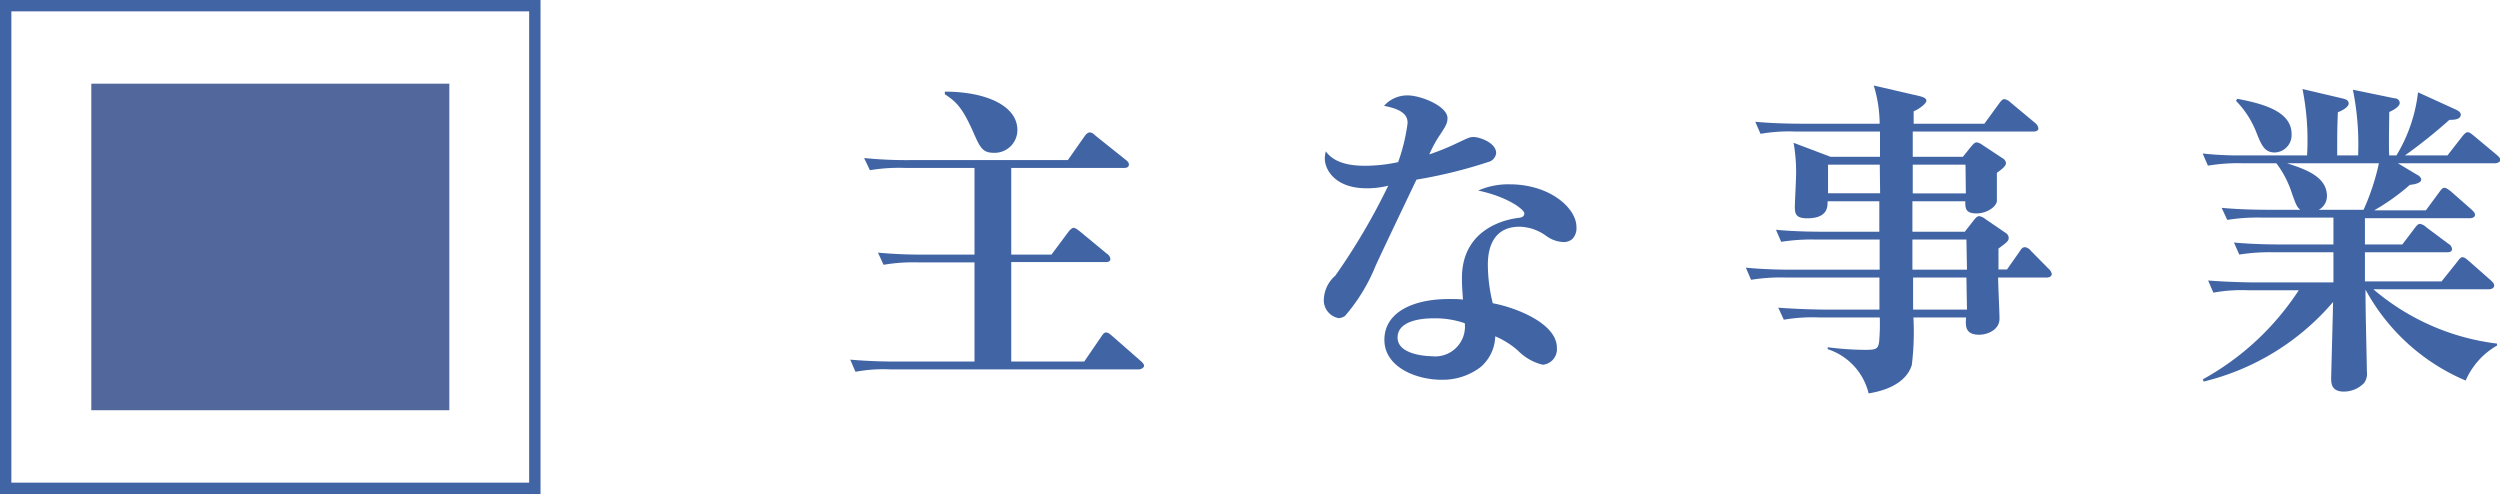
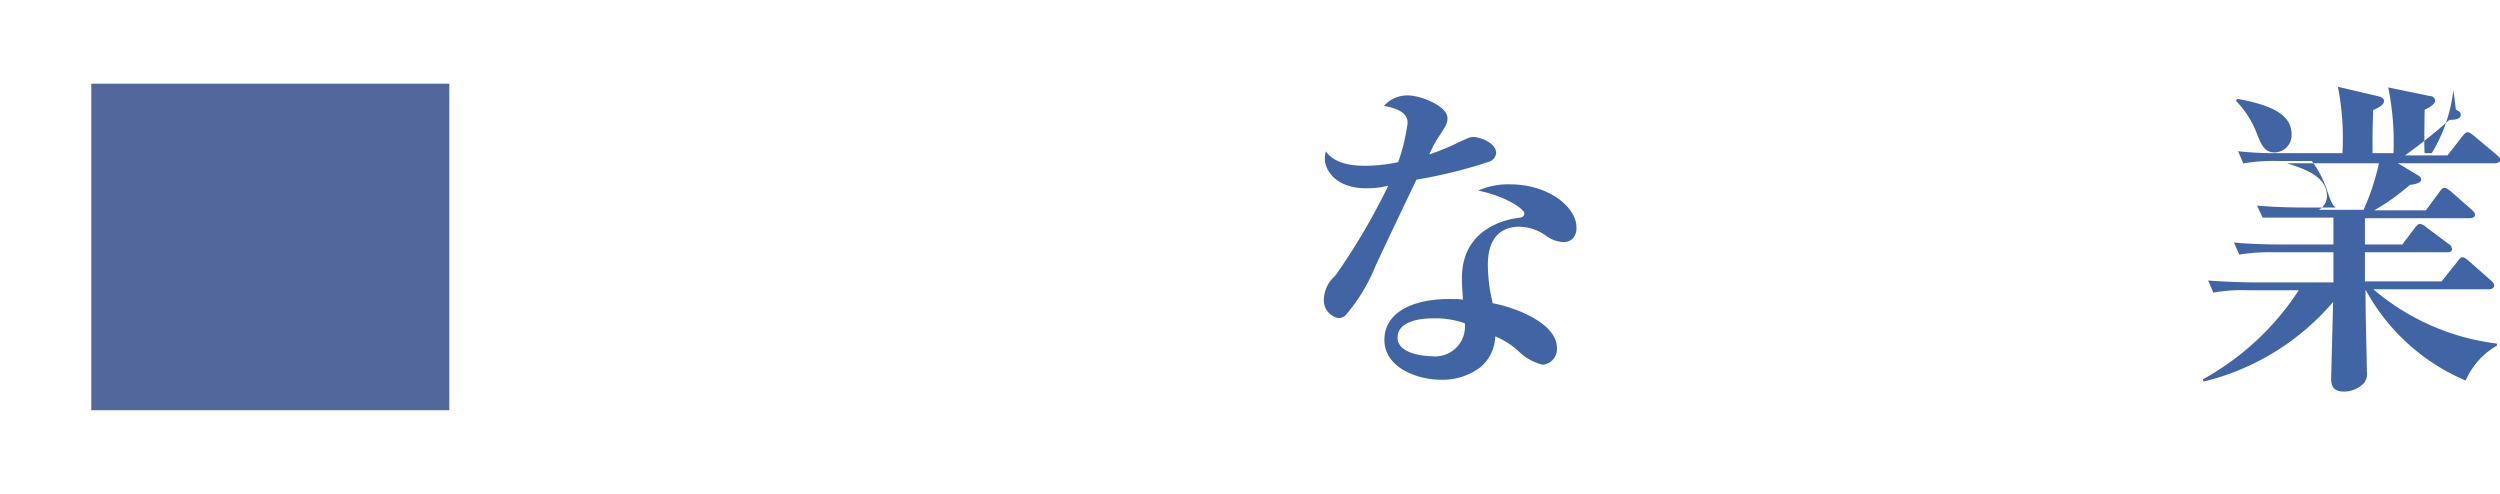
<svg xmlns="http://www.w3.org/2000/svg" viewBox="0 0 219.88 43.45">
  <defs>
    <style>.a{fill:#4164a5;}.b{fill:#52679c;}.c{fill:none;stroke:#4164a5;stroke-miterlimit:10;}</style>
  </defs>
-   <path class="a" d="M100.16,32.49H78.35a13.36,13.36,0,0,0-3.11.21l-.46-1.07c1.35.12,2.73.17,4.09.17h6.84V23.08H80.82a15.41,15.41,0,0,0-3.11.21l-.49-1.07a40.66,40.66,0,0,0,4.12.17h4.37V14.77h-6.1a15.56,15.56,0,0,0-3.1.2L76,13.9a37.67,37.67,0,0,0,4.11.18H93.92L95.38,12c.09-.15.29-.35.44-.35s.23,0,.54.29L99,14.05c.09.06.29.23.29.4,0,.32-.29.32-.46.32H88.94v7.62h3.54l1.49-2c.09-.12.29-.35.46-.35s.41.21.52.29l2.42,2a.61.61,0,0,1,.29.44c0,.28-.29.28-.43.28H88.94V31.8h6.42l1.49-2.18c.09-.12.23-.38.43-.38s.38.18.55.32l2.5,2.19c.15.14.29.26.29.43S100.33,32.49,100.16,32.49ZM87.44,13.44c-1,0-1.21-.4-1.81-1.75-1-2.28-1.56-2.76-2.53-3.4V8.06c3.68,0,6.38,1.27,6.38,3.37A2,2,0,0,1,87.44,13.44Z" />
  <path class="a" d="M130.89,14.25a42.4,42.4,0,0,1-6.31,1.55c-.23.49-2.73,5.7-3.59,7.57a15.71,15.71,0,0,1-2.68,4.4,1,1,0,0,1-.57.21,1.59,1.59,0,0,1-1.3-1.73,2.88,2.88,0,0,1,1-2,56.34,56.34,0,0,0,4.66-7.92,7.47,7.47,0,0,1-1.9.23c-2.87,0-3.68-1.73-3.68-2.59a2.5,2.5,0,0,1,.09-.66c.83,1.18,2.53,1.27,3.48,1.27a13.89,13.89,0,0,0,2.88-.32,16.43,16.43,0,0,0,.83-3.43c0-.57-.26-1.18-2.07-1.52a2.73,2.73,0,0,1,2.07-.92c1.18,0,3.51.95,3.51,2,0,.46-.17.71-.6,1.38a10.66,10.66,0,0,0-1,1.81,21.09,21.09,0,0,0,2.16-.86c1.23-.58,1.38-.67,1.72-.67.58,0,2,.52,2,1.41A.91.91,0,0,1,130.89,14.25ZM138.31,21a1.14,1.14,0,0,1-.8.29,2.78,2.78,0,0,1-1.53-.55,4.11,4.11,0,0,0-2.33-.8c-2.79,0-2.79,2.73-2.79,3.42a14.4,14.4,0,0,0,.43,3.31c2,.37,5.64,1.76,5.64,3.91a1.37,1.37,0,0,1-1.24,1.5,4.55,4.55,0,0,1-2.18-1.24,7.31,7.31,0,0,0-2-1.26,3.68,3.68,0,0,1-1.32,2.73,5.51,5.51,0,0,1-3.43,1.09c-2.16,0-5-1.09-5-3.51s2.51-3.59,5.67-3.59c.55,0,.89,0,1.24.05-.06-.92-.09-1.23-.09-1.9,0-4.83,4.78-5.26,5-5.29s.49-.09.49-.4-1.41-1.44-4.06-2a6.57,6.57,0,0,1,2.74-.55c3.62,0,5.9,2.13,5.9,3.74A1.38,1.38,0,0,1,138.31,21ZM126,28c-.61,0-3.08.08-3.08,1.69s2.9,1.64,3,1.64a2.62,2.62,0,0,0,2.91-2.9A7.88,7.88,0,0,0,126,28Z" />
-   <path class="a" d="M180,24.41h-4.26c0,.57.12,3.11.12,3.62,0,1-1.09,1.41-1.78,1.41-1.27,0-1.21-.8-1.16-1.52h-4.63a24.09,24.09,0,0,1-.14,4.17c-.12.4-.64,2-3.8,2.51a5.43,5.43,0,0,0-3.6-3.89v-.17a26.39,26.39,0,0,0,3.34.23c.92,0,1.09-.09,1.18-.69a17.22,17.22,0,0,0,.06-2.16H160a14.83,14.83,0,0,0-3.11.2l-.49-1.06c1.76.14,3.8.17,4.12.17h4.78l0-2.82h-8.18a16.41,16.41,0,0,0-3.11.2l-.46-1.07c1.76.18,3.77.18,4.09.18h7.68V21.07h-5.55a17.25,17.25,0,0,0-3.11.2l-.46-1.06c1.76.17,3.77.17,4.09.17h5c0-1.87,0-2.07,0-2.68h-4.55c0,.43.06,1.5-1.79,1.5-1,0-1.09-.4-1.09-1,0-.37.09-2,.09-2.27a14.85,14.85,0,0,0-.2-3.37L161,13.79h4.35V11.57h-7.4a14.83,14.83,0,0,0-3.11.2l-.46-1.06c1.76.17,3.77.17,4.09.17h6.85a11.77,11.77,0,0,0-.52-3.36l4.06.94c.31.09.57.18.57.41s-.63.72-1.12.92c0,.11,0,.92,0,1.09h6.22l1.32-1.81c.17-.23.29-.35.43-.35a1,1,0,0,1,.55.29L179,10.82a.69.69,0,0,1,.28.47c0,.2-.2.28-.43.28H168.23v2.22h4.41l.74-.92c.21-.23.32-.35.47-.35a1.13,1.13,0,0,1,.51.23l1.79,1.18a.55.55,0,0,1,.28.41c0,.28-.4.57-.8.86,0,2.16,0,2.42,0,2.5-.09.55-.95,1.07-1.78,1.07-1,0-1-.46-1-1.07H168.2v2.68h4.61l.78-1c.2-.26.34-.37.49-.37a1.25,1.25,0,0,1,.57.28l1.73,1.18a.56.56,0,0,1,.29.44c0,.28-.15.4-.9.95,0,1.15,0,1.26,0,1.84h.75l1.13-1.61c.14-.23.25-.35.46-.35a.81.81,0,0,1,.51.32l1.56,1.58a.82.82,0,0,1,.28.46C180.43,24.35,180.2,24.41,180,24.41Zm-14.67-9.93h-4.55V17h4.58Zm7.54,0h-4.64l0,2.53h4.67Zm.08,6.59H168.2l0,2.65H173Zm0,3.34h-4.69l0,2.82H173Z" />
-   <path class="a" d="M219.45,14.36H210.9l1.67,1c.12.06.38.21.38.44s-.38.4-1,.46a18.72,18.72,0,0,1-3.14,2.24h4.55l1.21-1.64c.17-.23.26-.34.43-.34s.4.2.52.28l1.87,1.64c.14.15.29.26.29.46s-.23.29-.44.29H208V21.5h3.29l1.09-1.44c.2-.26.32-.37.46-.37a1.08,1.08,0,0,1,.57.31l1.93,1.44a.58.58,0,0,1,.32.46c0,.26-.26.29-.43.29H208l0,2.56h6.74L216.14,23c.17-.23.29-.38.43-.38s.29.09.55.32l2,1.76c.14.14.25.25.25.43s-.23.31-.43.31H208.74a20.57,20.57,0,0,0,10.88,4.78v.17a6.57,6.57,0,0,0-2.76,3.08,18,18,0,0,1-8.81-8c0,2.36.12,6.31.12,7.2a1.39,1.39,0,0,1-.23,1,2.46,2.46,0,0,1-1.81.77c-1.1,0-1.1-.77-1.1-1.2,0-.09.15-5.62.17-6.68a21.67,21.67,0,0,1-11.39,7l-.06-.2a23.74,23.74,0,0,0,8.43-7.83h-4.4a13.89,13.89,0,0,0-3.11.21l-.46-1.07c1.73.14,3.77.17,4.09.17h6.93V22.19h-5.18a17.11,17.11,0,0,0-3.1.2l-.47-1.06c1.76.17,3.77.17,4.09.17h4.66c0-.37,0-2,0-2.36H199a17,17,0,0,0-3.11.2l-.49-1.06c1.76.17,3.8.17,4.12.17h2.79c-.29-.26-.35-.37-.75-1.5a8.72,8.72,0,0,0-1.35-2.59h-2.91a16.13,16.13,0,0,0-3.11.21l-.46-1.07a28.59,28.59,0,0,0,2.91.17h6.27a23,23,0,0,0-.4-5.84l3.57.84c.2.05.49.14.49.43s-.49.6-.95.77c-.06,1.44-.06,2.11-.06,3.69v.11h1.84a24,24,0,0,0-.46-5.78l3.63.75c.29,0,.49.17.49.43s-.44.57-.92.78c0,.6-.06,3.28,0,3.82h.63a13.71,13.71,0,0,0,1.9-5.55L216,9.64c.26.12.43.26.43.44,0,.49-.78.46-1,.46a45.52,45.52,0,0,1-3.91,3.13h3.74l1.3-1.67c.14-.17.31-.37.46-.37s.25.06.57.32l2,1.67c.23.2.32.31.32.46S219.65,14.36,219.45,14.36Zm-19.37-.95c-.92,0-1.18-.63-1.67-1.87a8.21,8.21,0,0,0-1.75-2.67l.11-.18c2.65.49,4.78,1.24,4.78,3.11A1.53,1.53,0,0,1,200.08,13.41Zm1.07.95c1.49.49,3.51,1.13,3.51,2.88a1.37,1.37,0,0,1-.72,1.21h3.94a20.17,20.17,0,0,0,1.35-4.09Z" />
+   <path class="a" d="M219.45,14.36H210.9l1.67,1c.12.06.38.21.38.44s-.38.4-1,.46a18.72,18.72,0,0,1-3.14,2.24h4.55l1.21-1.64c.17-.23.26-.34.43-.34s.4.2.52.28l1.87,1.64c.14.15.29.26.29.46s-.23.29-.44.29H208V21.5h3.29l1.09-1.44c.2-.26.32-.37.46-.37a1.08,1.08,0,0,1,.57.31l1.93,1.44a.58.58,0,0,1,.32.46c0,.26-.26.29-.43.29H208l0,2.56h6.74L216.14,23c.17-.23.29-.38.43-.38s.29.09.55.32l2,1.76c.14.14.25.25.25.43s-.23.31-.43.31H208.74a20.57,20.57,0,0,0,10.88,4.78v.17a6.57,6.57,0,0,0-2.76,3.08,18,18,0,0,1-8.81-8c0,2.36.12,6.31.12,7.2a1.39,1.39,0,0,1-.23,1,2.46,2.46,0,0,1-1.81.77c-1.1,0-1.1-.77-1.1-1.2,0-.09.15-5.62.17-6.68a21.67,21.67,0,0,1-11.39,7l-.06-.2a23.74,23.74,0,0,0,8.43-7.83h-4.4a13.89,13.89,0,0,0-3.11.21l-.46-1.07c1.73.14,3.77.17,4.09.17h6.93V22.19h-5.18a17.11,17.11,0,0,0-3.1.2l-.47-1.06c1.76.17,3.77.17,4.09.17h4.66c0-.37,0-2,0-2.36H199l-.49-1.06c1.76.17,3.8.17,4.12.17h2.79c-.29-.26-.35-.37-.75-1.5a8.72,8.72,0,0,0-1.35-2.59h-2.91a16.13,16.13,0,0,0-3.11.21l-.46-1.07a28.59,28.59,0,0,0,2.91.17h6.27a23,23,0,0,0-.4-5.84l3.57.84c.2.05.49.14.49.43s-.49.6-.95.77c-.06,1.44-.06,2.11-.06,3.69v.11h1.84a24,24,0,0,0-.46-5.78l3.63.75c.29,0,.49.17.49.43s-.44.57-.92.78c0,.6-.06,3.28,0,3.82h.63a13.71,13.71,0,0,0,1.9-5.55L216,9.64c.26.12.43.26.43.44,0,.49-.78.46-1,.46a45.52,45.52,0,0,1-3.91,3.13h3.74l1.3-1.67c.14-.17.31-.37.46-.37s.25.06.57.32l2,1.67c.23.2.32.31.32.46S219.65,14.36,219.45,14.36Zm-19.37-.95c-.92,0-1.18-.63-1.67-1.87a8.21,8.21,0,0,0-1.75-2.67l.11-.18c2.65.49,4.78,1.24,4.78,3.11A1.53,1.53,0,0,1,200.08,13.41Zm1.07.95c1.49.49,3.51,1.13,3.51,2.88a1.37,1.37,0,0,1-.72,1.21h3.94a20.17,20.17,0,0,0,1.35-4.09Z" />
  <rect class="b" x="8.03" y="7.36" width="31.49" height="28.72" />
-   <rect class="c" x="0.5" y="0.5" width="46.54" height="42.45" />
</svg>